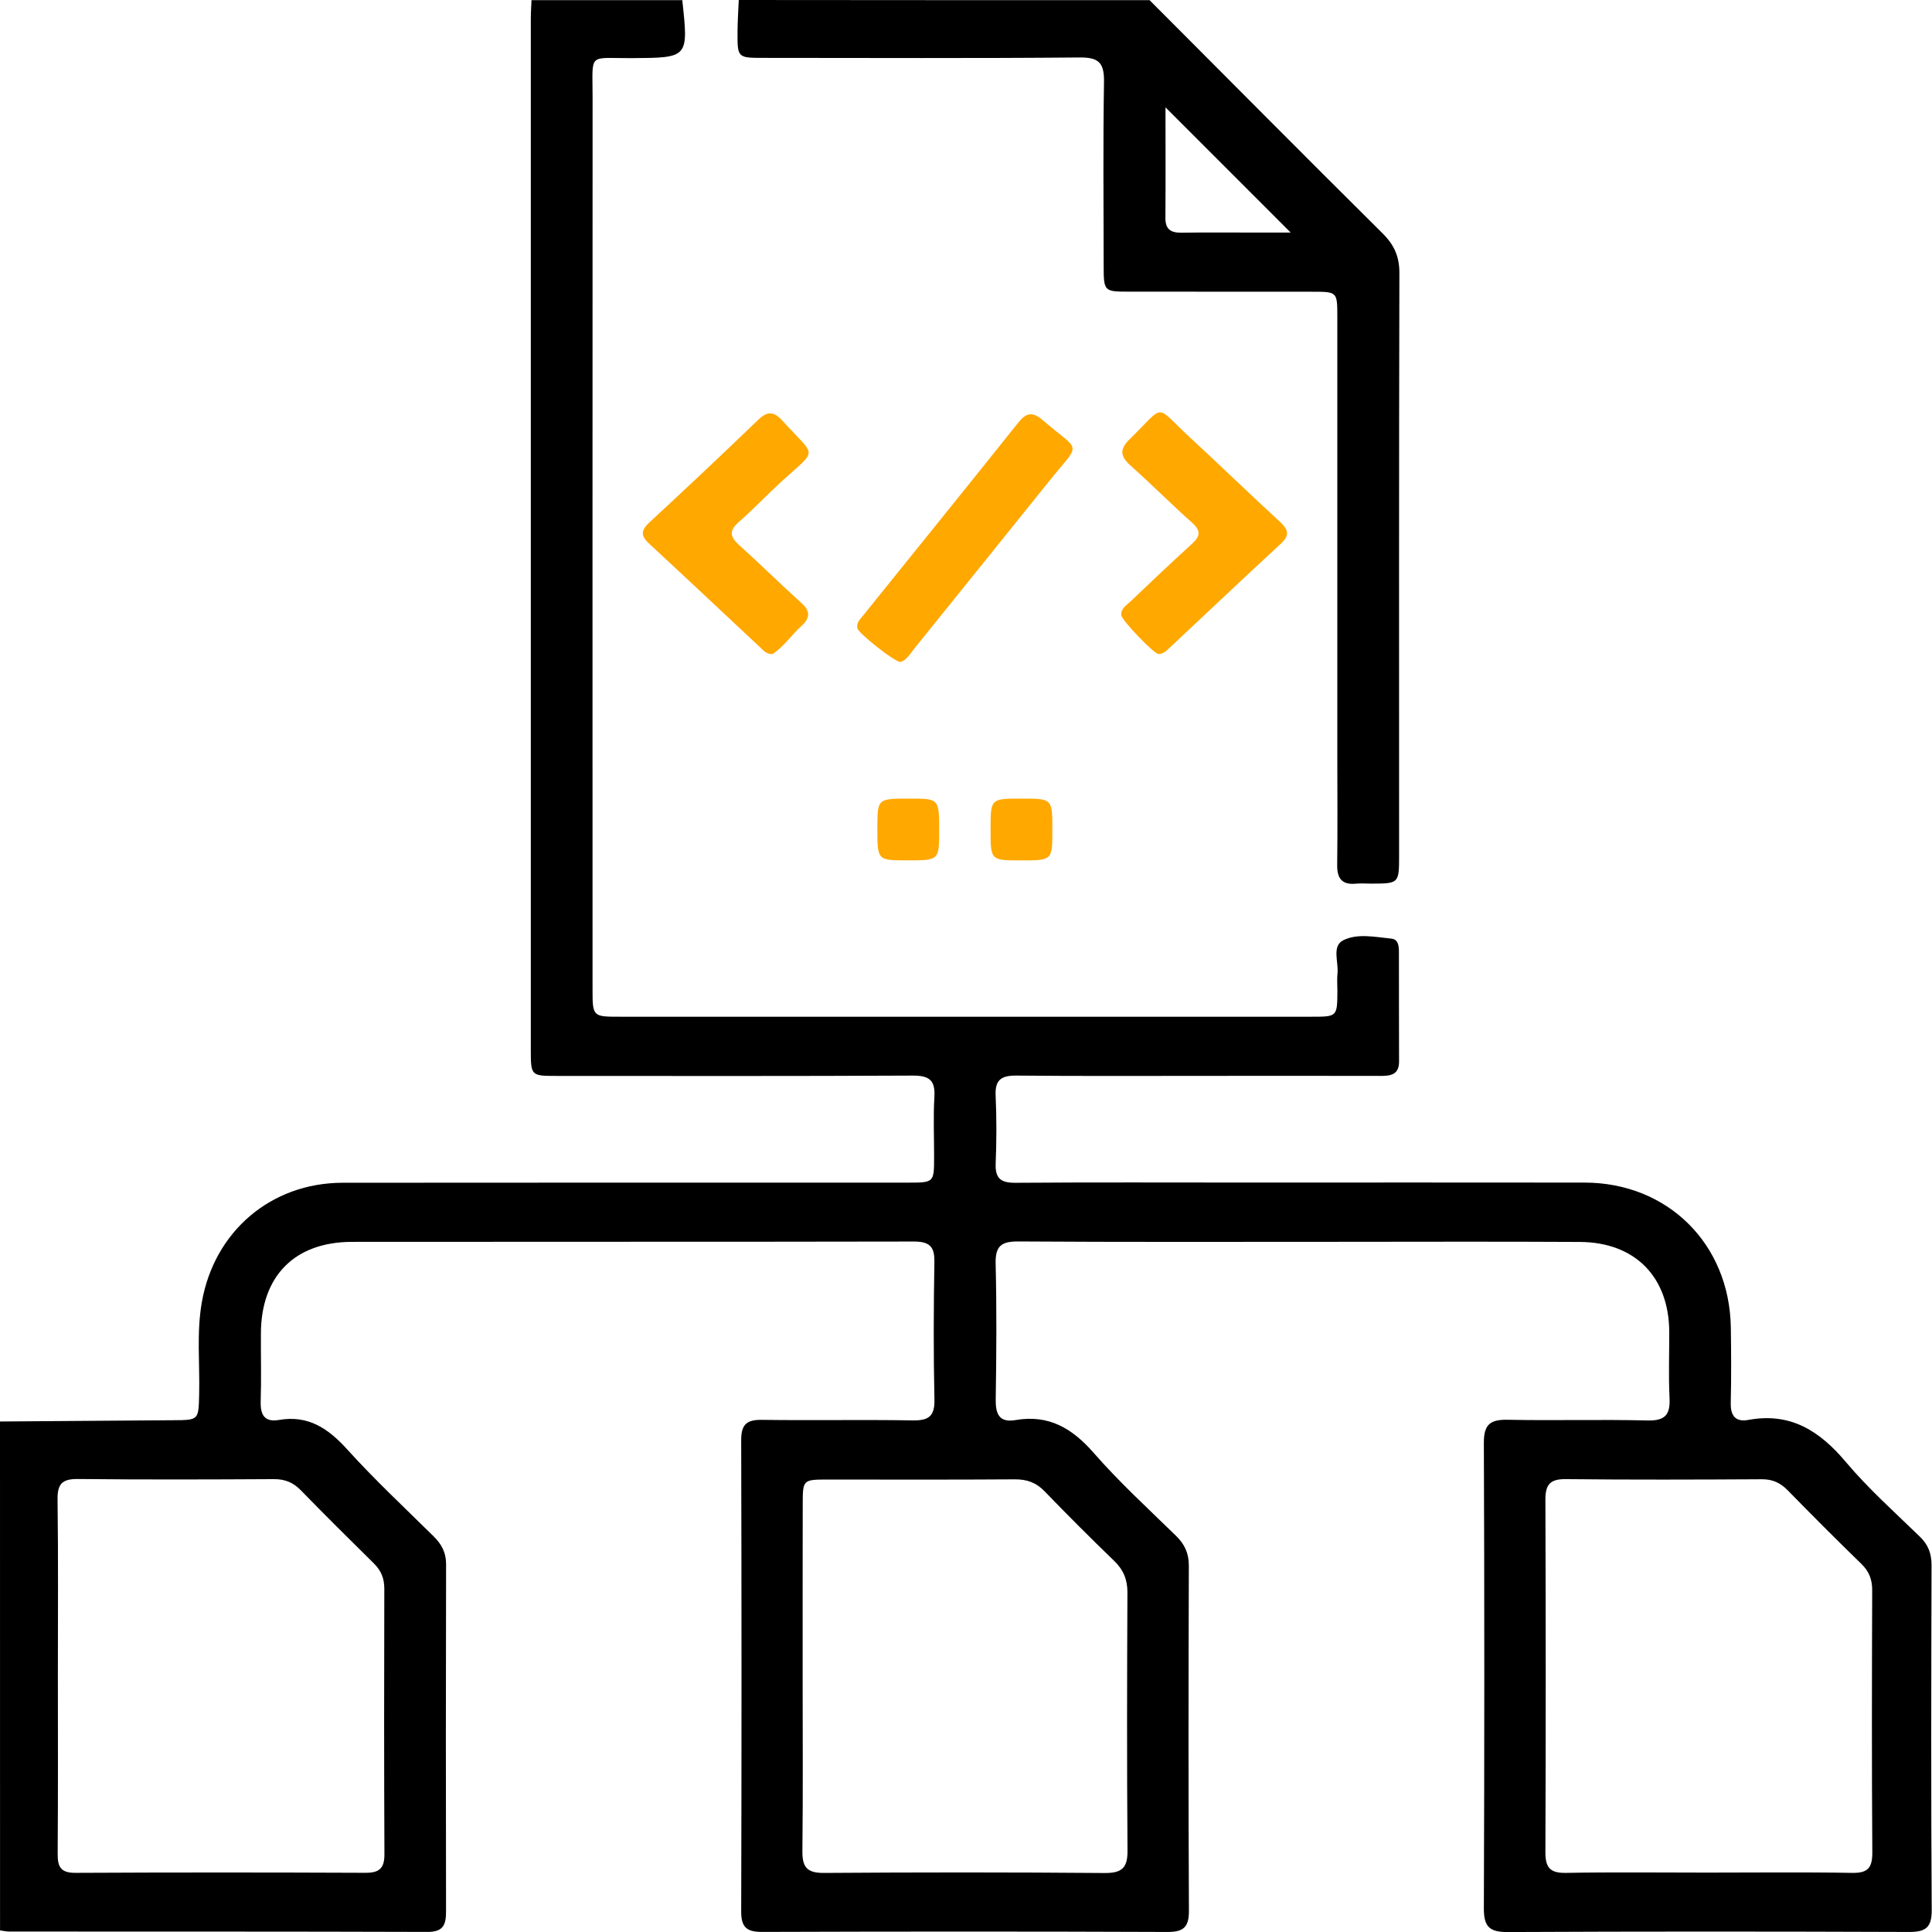
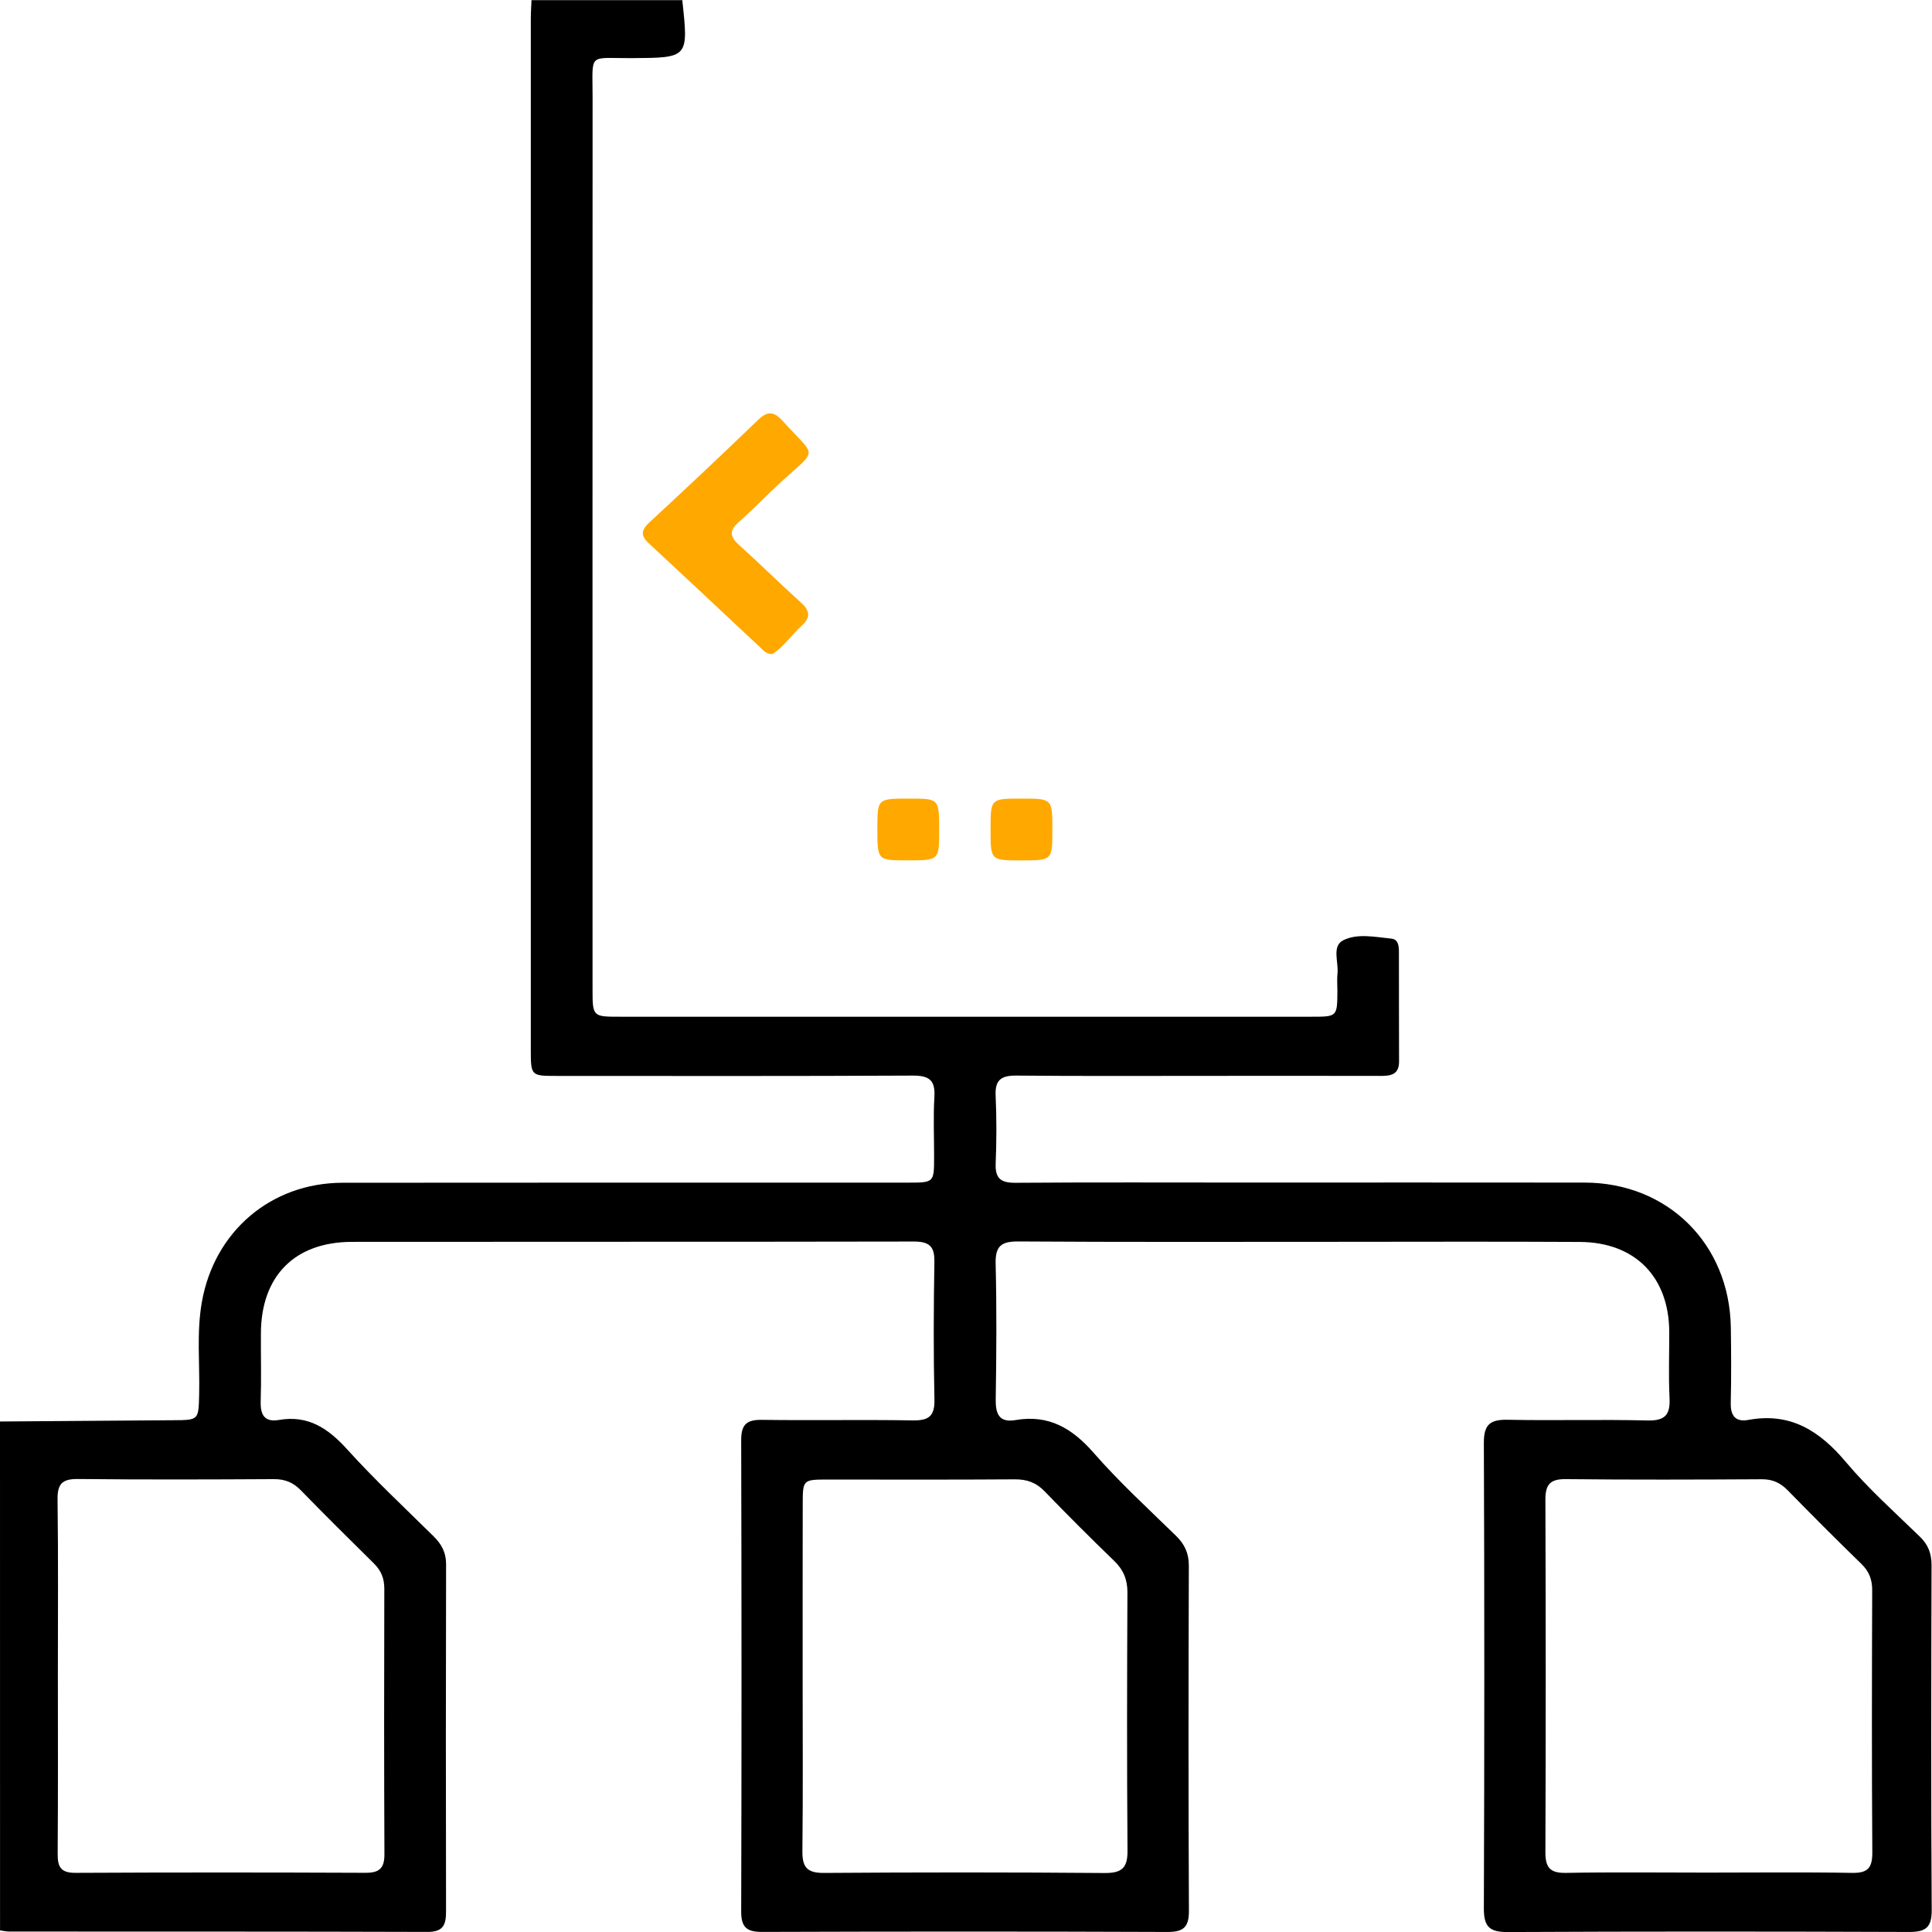
<svg xmlns="http://www.w3.org/2000/svg" width="47" height="47" viewBox="0 0 47 47" fill="none">
  <path d="M0 34.581C1.404 34.57 2.809 34.559 4.213 34.55C4.84 34.546 4.829 34.547 4.845 33.92C4.863 33.172 4.779 32.424 4.91 31.679C5.212 29.956 6.593 28.775 8.337 28.773C12.92 28.768 17.502 28.771 22.084 28.77C22.721 28.77 22.723 28.769 22.724 28.15C22.725 27.661 22.702 27.171 22.731 26.684C22.756 26.274 22.6 26.164 22.203 26.166C19.316 26.181 16.43 26.175 13.542 26.174C12.915 26.174 12.913 26.171 12.913 25.531C12.912 17.174 12.913 8.817 12.913 0.461C12.913 0.309 12.924 0.156 12.93 0.004C14.152 0.004 15.375 0.004 16.598 0.004C16.751 1.412 16.751 1.406 15.358 1.414C14.291 1.42 14.417 1.263 14.416 2.37C14.412 9.599 14.415 16.828 14.415 24.058C14.415 24.734 14.416 24.734 15.088 24.734C20.696 24.734 26.304 24.734 31.912 24.734C32.532 24.734 32.532 24.733 32.535 24.097C32.535 23.96 32.523 23.82 32.537 23.684C32.568 23.406 32.394 23.018 32.676 22.875C33.023 22.699 33.455 22.796 33.848 22.834C34.019 22.85 34.032 23.021 34.032 23.16C34.035 24.046 34.03 24.933 34.035 25.819C34.037 26.147 33.831 26.175 33.577 26.174C32.187 26.17 30.797 26.173 29.406 26.173C27.848 26.173 26.288 26.181 24.73 26.166C24.363 26.163 24.202 26.263 24.221 26.654C24.246 27.203 24.244 27.754 24.222 28.305C24.207 28.67 24.348 28.776 24.702 28.774C26.581 28.76 28.462 28.768 30.341 28.768C33.076 28.768 35.812 28.765 38.547 28.769C40.571 28.771 42.074 30.261 42.106 32.293C42.115 32.904 42.119 33.516 42.104 34.127C42.097 34.447 42.224 34.6 42.536 34.542C43.555 34.355 44.263 34.806 44.899 35.56C45.447 36.212 46.092 36.787 46.706 37.384C46.908 37.58 46.989 37.793 46.989 38.073C46.981 40.871 46.975 43.668 46.993 46.464C46.996 46.9 46.838 47.001 46.435 46.999C43.18 46.987 39.925 46.985 36.67 47.001C36.227 47.003 36.097 46.862 36.098 46.425C36.112 42.65 36.113 38.875 36.098 35.1C36.096 34.645 36.259 34.53 36.685 34.539C37.816 34.562 38.946 34.528 40.077 34.556C40.516 34.567 40.636 34.409 40.615 34.001C40.588 33.468 40.61 32.931 40.608 32.397C40.6 31.063 39.777 30.221 38.437 30.213C36.39 30.201 34.342 30.21 32.293 30.21C29.787 30.21 27.281 30.218 24.776 30.201C24.361 30.199 24.211 30.308 24.221 30.74C24.248 31.841 24.24 32.941 24.223 34.041C24.218 34.4 24.308 34.615 24.706 34.546C25.513 34.407 26.084 34.746 26.607 35.345C27.229 36.057 27.931 36.7 28.609 37.362C28.819 37.567 28.921 37.784 28.921 38.086C28.912 40.883 28.909 43.679 28.923 46.476C28.926 46.879 28.796 47.002 28.397 46.999C25.111 46.986 21.826 46.987 18.54 46.998C18.172 46.999 18.031 46.892 18.031 46.505C18.042 42.685 18.041 38.864 18.031 35.043C18.029 34.667 18.151 34.535 18.53 34.541C19.753 34.558 20.976 34.534 22.198 34.554C22.588 34.561 22.742 34.459 22.732 34.044C22.708 32.929 22.712 31.812 22.731 30.696C22.738 30.313 22.601 30.203 22.226 30.203C17.673 30.212 13.12 30.206 8.565 30.211C7.167 30.212 6.352 31.044 6.347 32.438C6.344 32.989 6.359 33.539 6.342 34.089C6.332 34.414 6.431 34.603 6.782 34.544C7.496 34.42 7.981 34.746 8.444 35.257C9.109 35.992 9.837 36.673 10.544 37.37C10.738 37.562 10.852 37.762 10.852 38.05C10.845 40.862 10.845 43.674 10.851 46.487C10.852 46.808 10.797 46.999 10.405 46.998C7.013 46.987 3.621 46.991 0.228 46.989C0.152 46.989 0.077 46.971 0.001 46.961C1.19631e-06 42.836 0 38.708 0 34.581ZM1.408 40.741C1.408 42.193 1.414 43.645 1.403 45.095C1.4 45.416 1.477 45.563 1.835 45.561C4.188 45.549 6.54 45.55 8.893 45.56C9.229 45.561 9.353 45.448 9.352 45.11C9.342 42.956 9.344 40.801 9.349 38.646C9.349 38.399 9.272 38.208 9.096 38.034C8.497 37.445 7.901 36.852 7.314 36.25C7.129 36.062 6.93 35.982 6.665 35.983C5.076 35.992 3.488 35.997 1.899 35.98C1.521 35.976 1.395 36.091 1.4 36.474C1.419 37.898 1.408 39.319 1.408 40.741ZM41.529 45.555C42.705 45.555 43.881 45.541 45.057 45.562C45.444 45.569 45.55 45.435 45.548 45.061C45.533 42.938 45.538 40.814 45.545 38.692C45.547 38.429 45.472 38.229 45.281 38.044C44.678 37.458 44.085 36.864 43.498 36.263C43.316 36.075 43.124 35.983 42.855 35.986C41.268 35.995 39.679 36 38.091 35.983C37.703 35.978 37.594 36.12 37.595 36.489C37.605 39.345 37.606 42.201 37.595 45.057C37.594 45.429 37.705 45.569 38.093 45.562C39.238 45.541 40.383 45.555 41.529 45.555ZM19.526 40.765C19.526 42.187 19.536 43.609 19.52 45.03C19.515 45.421 19.632 45.566 20.042 45.563C22.32 45.547 24.597 45.546 26.873 45.565C27.293 45.568 27.433 45.441 27.429 45.019C27.413 42.925 27.417 40.831 27.427 38.737C27.428 38.423 27.327 38.186 27.102 37.969C26.53 37.417 25.968 36.855 25.416 36.283C25.208 36.066 24.983 35.986 24.686 35.988C23.173 35.999 21.66 35.993 20.148 35.993C19.531 35.993 19.529 35.994 19.528 36.596C19.525 37.984 19.526 39.375 19.526 40.765Z" fill="black" />
-   <path d="M27.966 0.004C29.855 1.897 31.739 3.796 33.636 5.679C33.917 5.958 34.044 6.241 34.043 6.643C34.031 11.367 34.036 16.09 34.036 20.812C34.036 21.494 34.033 21.494 33.355 21.496C33.232 21.496 33.11 21.486 32.988 21.497C32.649 21.53 32.526 21.374 32.53 21.044C32.541 20.158 32.533 19.271 32.533 18.384C32.533 14.822 32.533 11.261 32.533 7.699C32.533 7.098 32.53 7.097 31.923 7.097C30.44 7.095 28.958 7.097 27.476 7.095C26.852 7.095 26.85 7.093 26.849 6.448C26.847 4.966 26.833 3.483 26.857 2.001C26.865 1.547 26.748 1.394 26.272 1.398C23.704 1.421 21.137 1.409 18.57 1.408C17.942 1.408 17.939 1.405 17.942 0.777C17.943 0.518 17.961 0.259 17.972 0C21.303 0.004 24.635 0.004 27.966 0.004ZM28.353 2.611C28.353 3.524 28.358 4.408 28.351 5.294C28.348 5.579 28.478 5.664 28.744 5.661C29.355 5.651 29.966 5.658 30.578 5.658C30.854 5.658 31.131 5.658 31.399 5.658C30.369 4.629 29.381 3.64 28.353 2.611Z" fill="black" />
  <path d="M18.793 15.911C18.649 15.917 18.578 15.829 18.502 15.758C17.598 14.912 16.697 14.063 15.789 13.223C15.578 13.028 15.596 12.894 15.801 12.706C16.688 11.886 17.566 11.059 18.436 10.221C18.664 10 18.82 9.999 19.035 10.235C19.871 11.158 19.908 10.89 18.999 11.726C18.651 12.047 18.323 12.392 17.968 12.704C17.734 12.91 17.757 13.058 17.978 13.257C18.488 13.716 18.977 14.201 19.488 14.661C19.711 14.862 19.718 15.027 19.499 15.226C19.253 15.45 19.064 15.737 18.793 15.911Z" fill="#FFA800" />
-   <path d="M28.182 15.911C28.066 15.9 27.288 15.09 27.278 14.966C27.265 14.802 27.4 14.729 27.495 14.638C27.992 14.165 28.489 13.692 28.997 13.23C29.2 13.045 29.22 12.913 29.001 12.717C28.5 12.271 28.027 11.793 27.526 11.348C27.273 11.124 27.206 10.954 27.482 10.684C28.373 9.813 28.066 9.828 28.95 10.644C29.679 11.316 30.39 12.007 31.12 12.678C31.326 12.866 31.4 13.004 31.159 13.227C30.262 14.054 29.379 14.894 28.487 15.727C28.4 15.808 28.32 15.909 28.182 15.911Z" fill="#FFA800" />
-   <path d="M21.909 16.104C21.763 16.108 20.878 15.399 20.856 15.283C20.83 15.143 20.93 15.057 21.005 14.964C22.261 13.404 23.52 11.85 24.768 10.285C24.963 10.041 25.113 10.006 25.361 10.217C26.308 11.029 26.307 10.727 25.522 11.706C24.431 13.065 23.337 14.421 22.244 15.776C22.142 15.904 22.056 16.058 21.909 16.104Z" fill="#FFA800" />
  <path d="M22.058 20.93C21.343 20.929 21.343 20.929 21.344 20.141C21.345 19.427 21.345 19.427 22.133 19.428C22.848 19.429 22.848 19.429 22.847 20.216C22.846 20.931 22.846 20.931 22.058 20.93Z" fill="#FFA800" />
  <path d="M24.858 19.428C25.601 19.428 25.601 19.428 25.601 20.188C25.601 20.931 25.601 20.931 24.84 20.931C24.096 20.931 24.096 20.931 24.098 20.17C24.098 19.427 24.098 19.427 24.858 19.428Z" fill="#FFA800" />
</svg>